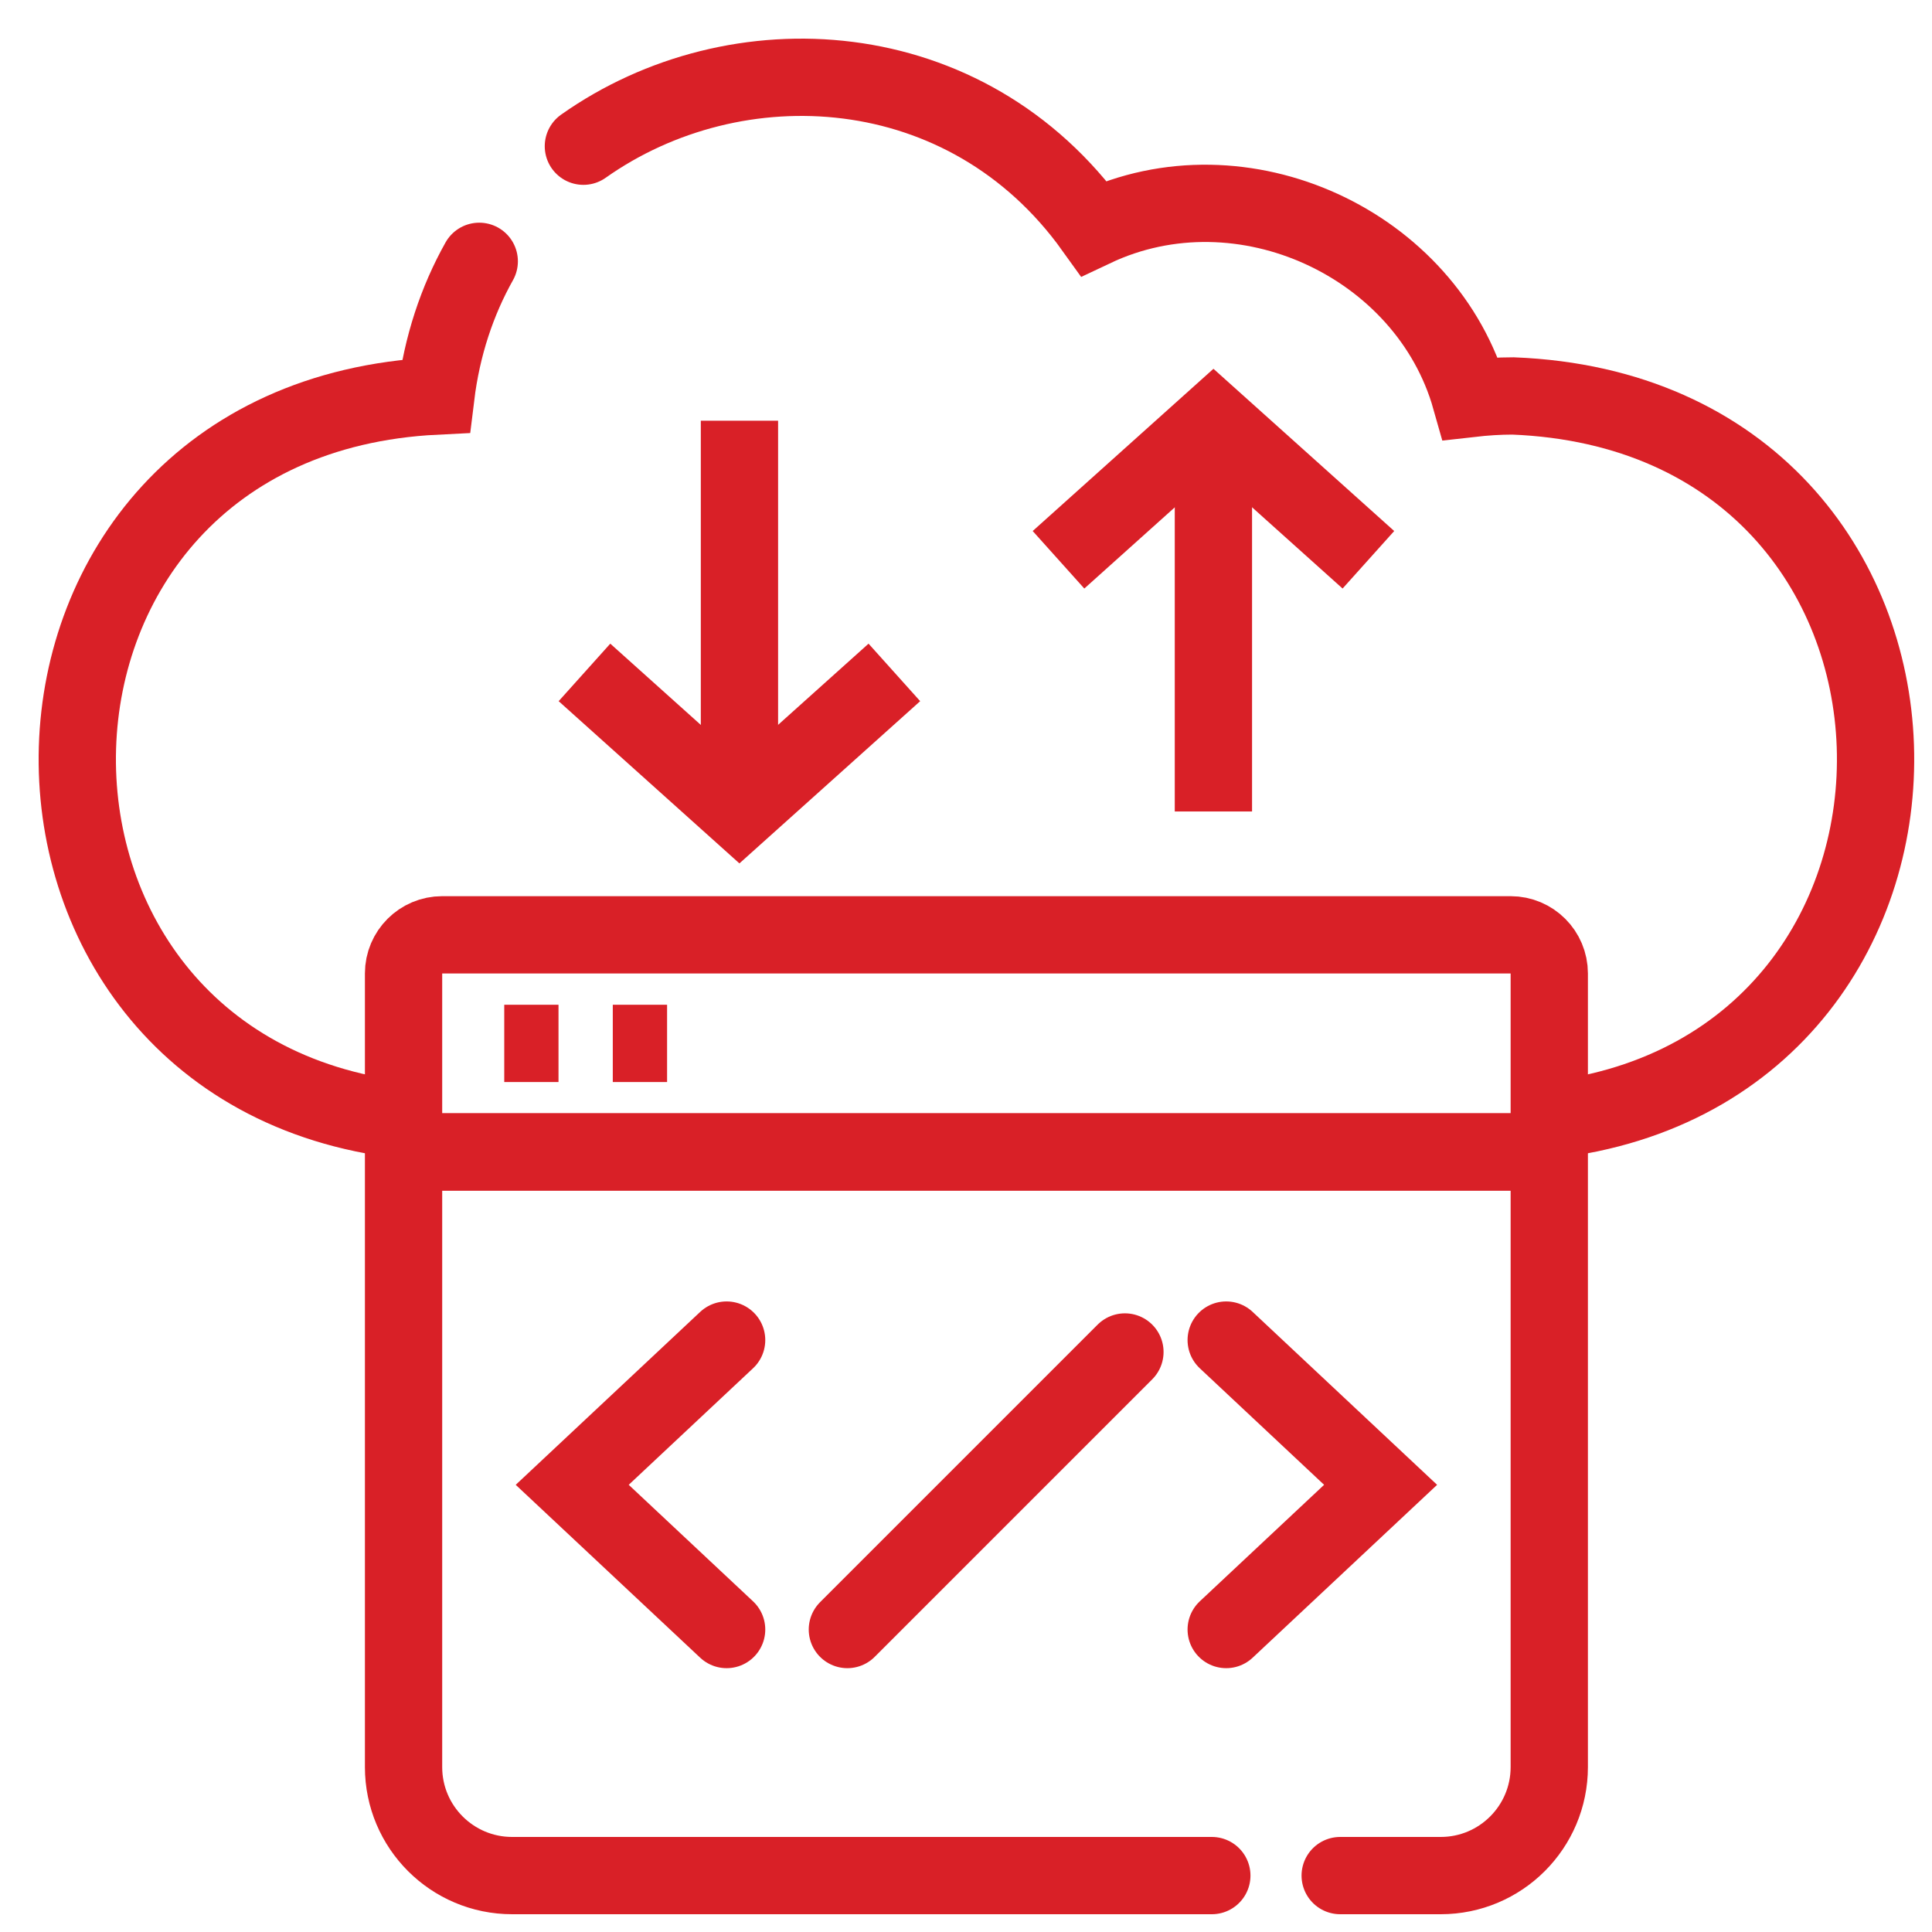
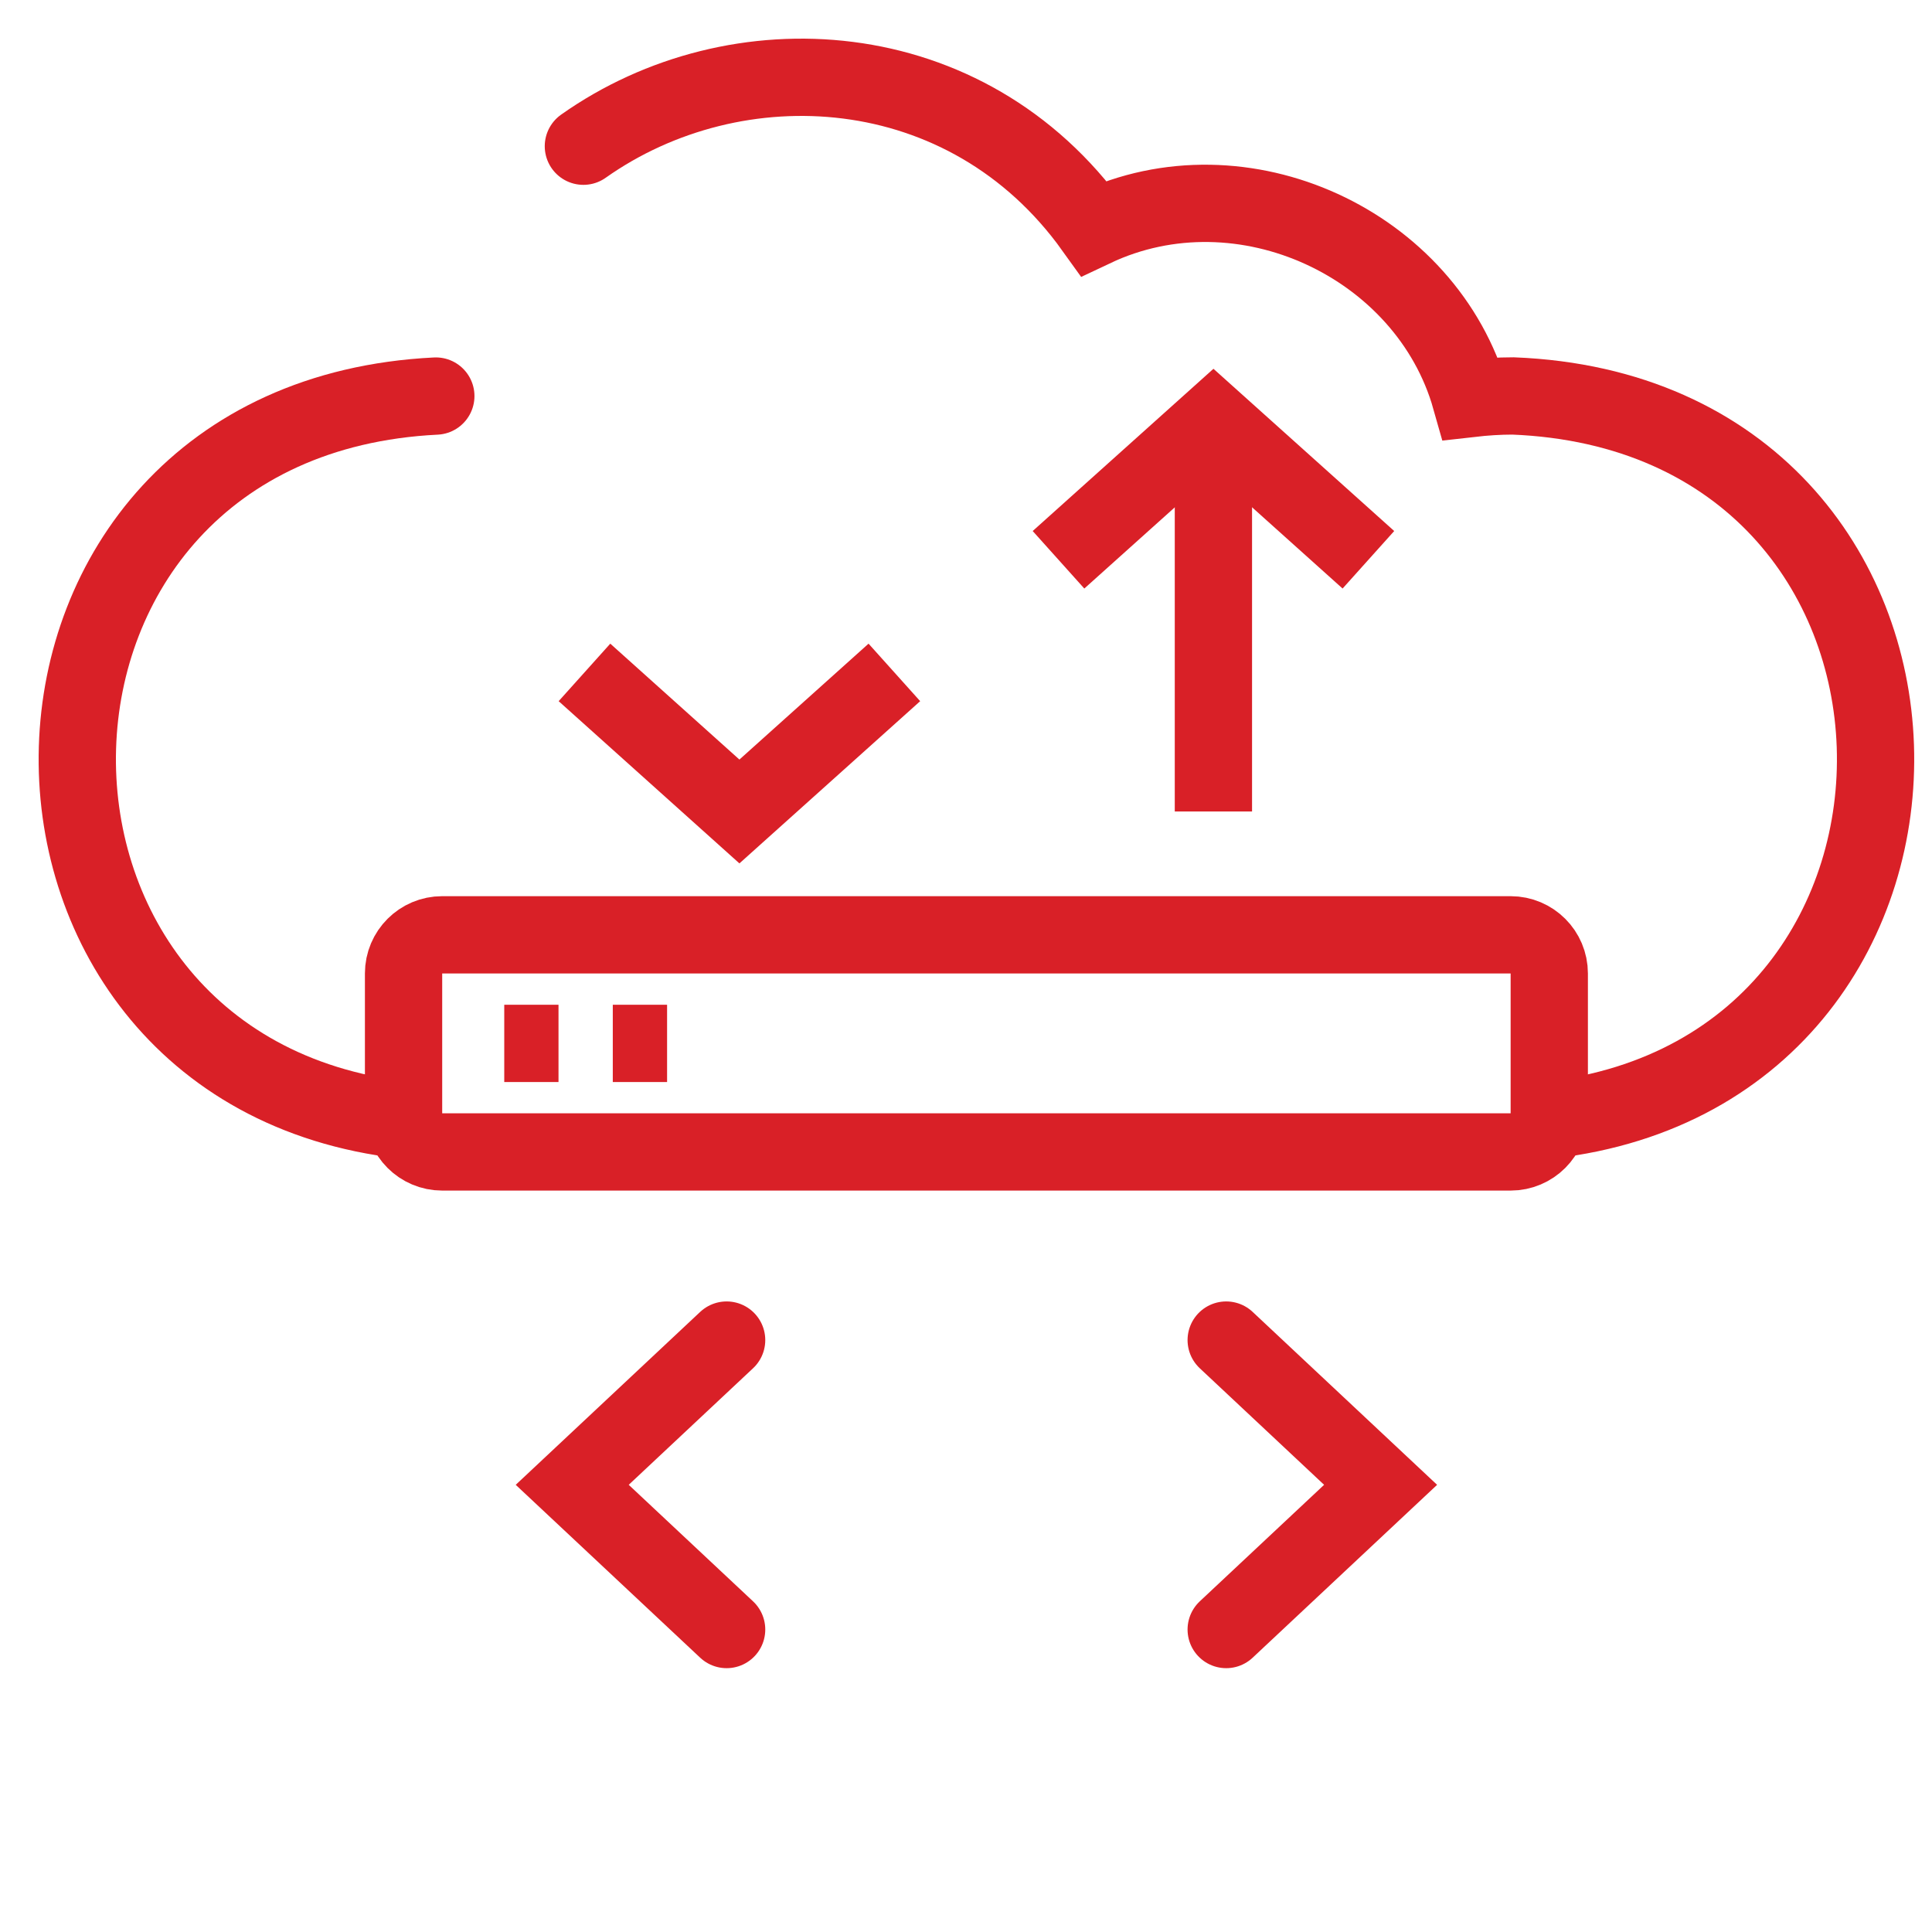
<svg xmlns="http://www.w3.org/2000/svg" width="50" height="50" viewBox="0 0 50 50" fill="none">
-   <path d="M10.445 28.986C-1.066 27.668 -0.83 10.85 11.279 10.25C11.438 8.949 11.832 7.781 12.403 6.763" stroke="#d92027" stroke-width="2" stroke-miterlimit="10" stroke-linecap="round" />
+   <path d="M10.445 28.986C-1.066 27.668 -0.83 10.85 11.279 10.25" stroke="#d92027" stroke-width="2" stroke-miterlimit="10" stroke-linecap="round" />
  <path d="M15.098 3.784C19.042 0.995 25.015 1.312 28.307 5.906C32.164 4.082 36.928 6.319 38.058 10.313C38.419 10.272 38.785 10.247 39.157 10.247C51.352 10.73 51.654 27.663 40.095 28.986" stroke="#d92027" stroke-width="2" stroke-miterlimit="10" stroke-linecap="round" />
  <path d="M18.805 42.172L14.809 38.427L18.805 34.681" stroke="#d92027" stroke-width="2" stroke-miterlimit="10" stroke-linecap="round" />
  <path d="M31.734 34.681L35.73 38.427L31.734 42.172" stroke="#d92027" stroke-width="2" stroke-miterlimit="10" stroke-linecap="round" />
-   <path d="M21.93 42.172L29.113 34.989" stroke="#d92027" stroke-width="2" stroke-miterlimit="10" stroke-linecap="round" />
-   <path d="M34.684 48.54H37.286C38.837 48.54 40.095 47.282 40.095 45.731V29.812H10.444V45.731C10.444 47.282 11.702 48.54 13.254 48.54H31.362" stroke="#d92027" stroke-width="2" stroke-miterlimit="10" stroke-linecap="round" />
  <path d="M39.095 24.193H11.444C10.892 24.193 10.444 24.641 10.444 25.193V28.812C10.444 29.364 10.892 29.812 11.444 29.812H39.095C39.647 29.812 40.095 29.364 40.095 28.812V25.193C40.095 24.641 39.647 24.193 39.095 24.193Z" stroke="#d92027" stroke-width="2" stroke-miterlimit="10" />
-   <path d="M19.137 10.888V21.001" stroke="#d92027" stroke-width="2" stroke-miterlimit="10" />
  <path d="M23.146 17.402L19.136 21.001L15.126 17.402" stroke="#d92027" stroke-width="2" stroke-miterlimit="10" />
  <path d="M31.403 21.001V10.888" stroke="#d92027" stroke-width="2" stroke-miterlimit="10" />
  <path d="M27.394 14.487L31.404 10.888L35.414 14.487" stroke="#d92027" stroke-width="2" stroke-miterlimit="10" />
  <path d="M13.05 27.003H14.454" stroke="#d92027" stroke-width="2" stroke-miterlimit="10" />
  <path d="M15.859 27.003H17.264" stroke="#d92027" stroke-width="2" stroke-miterlimit="10" />
</svg>